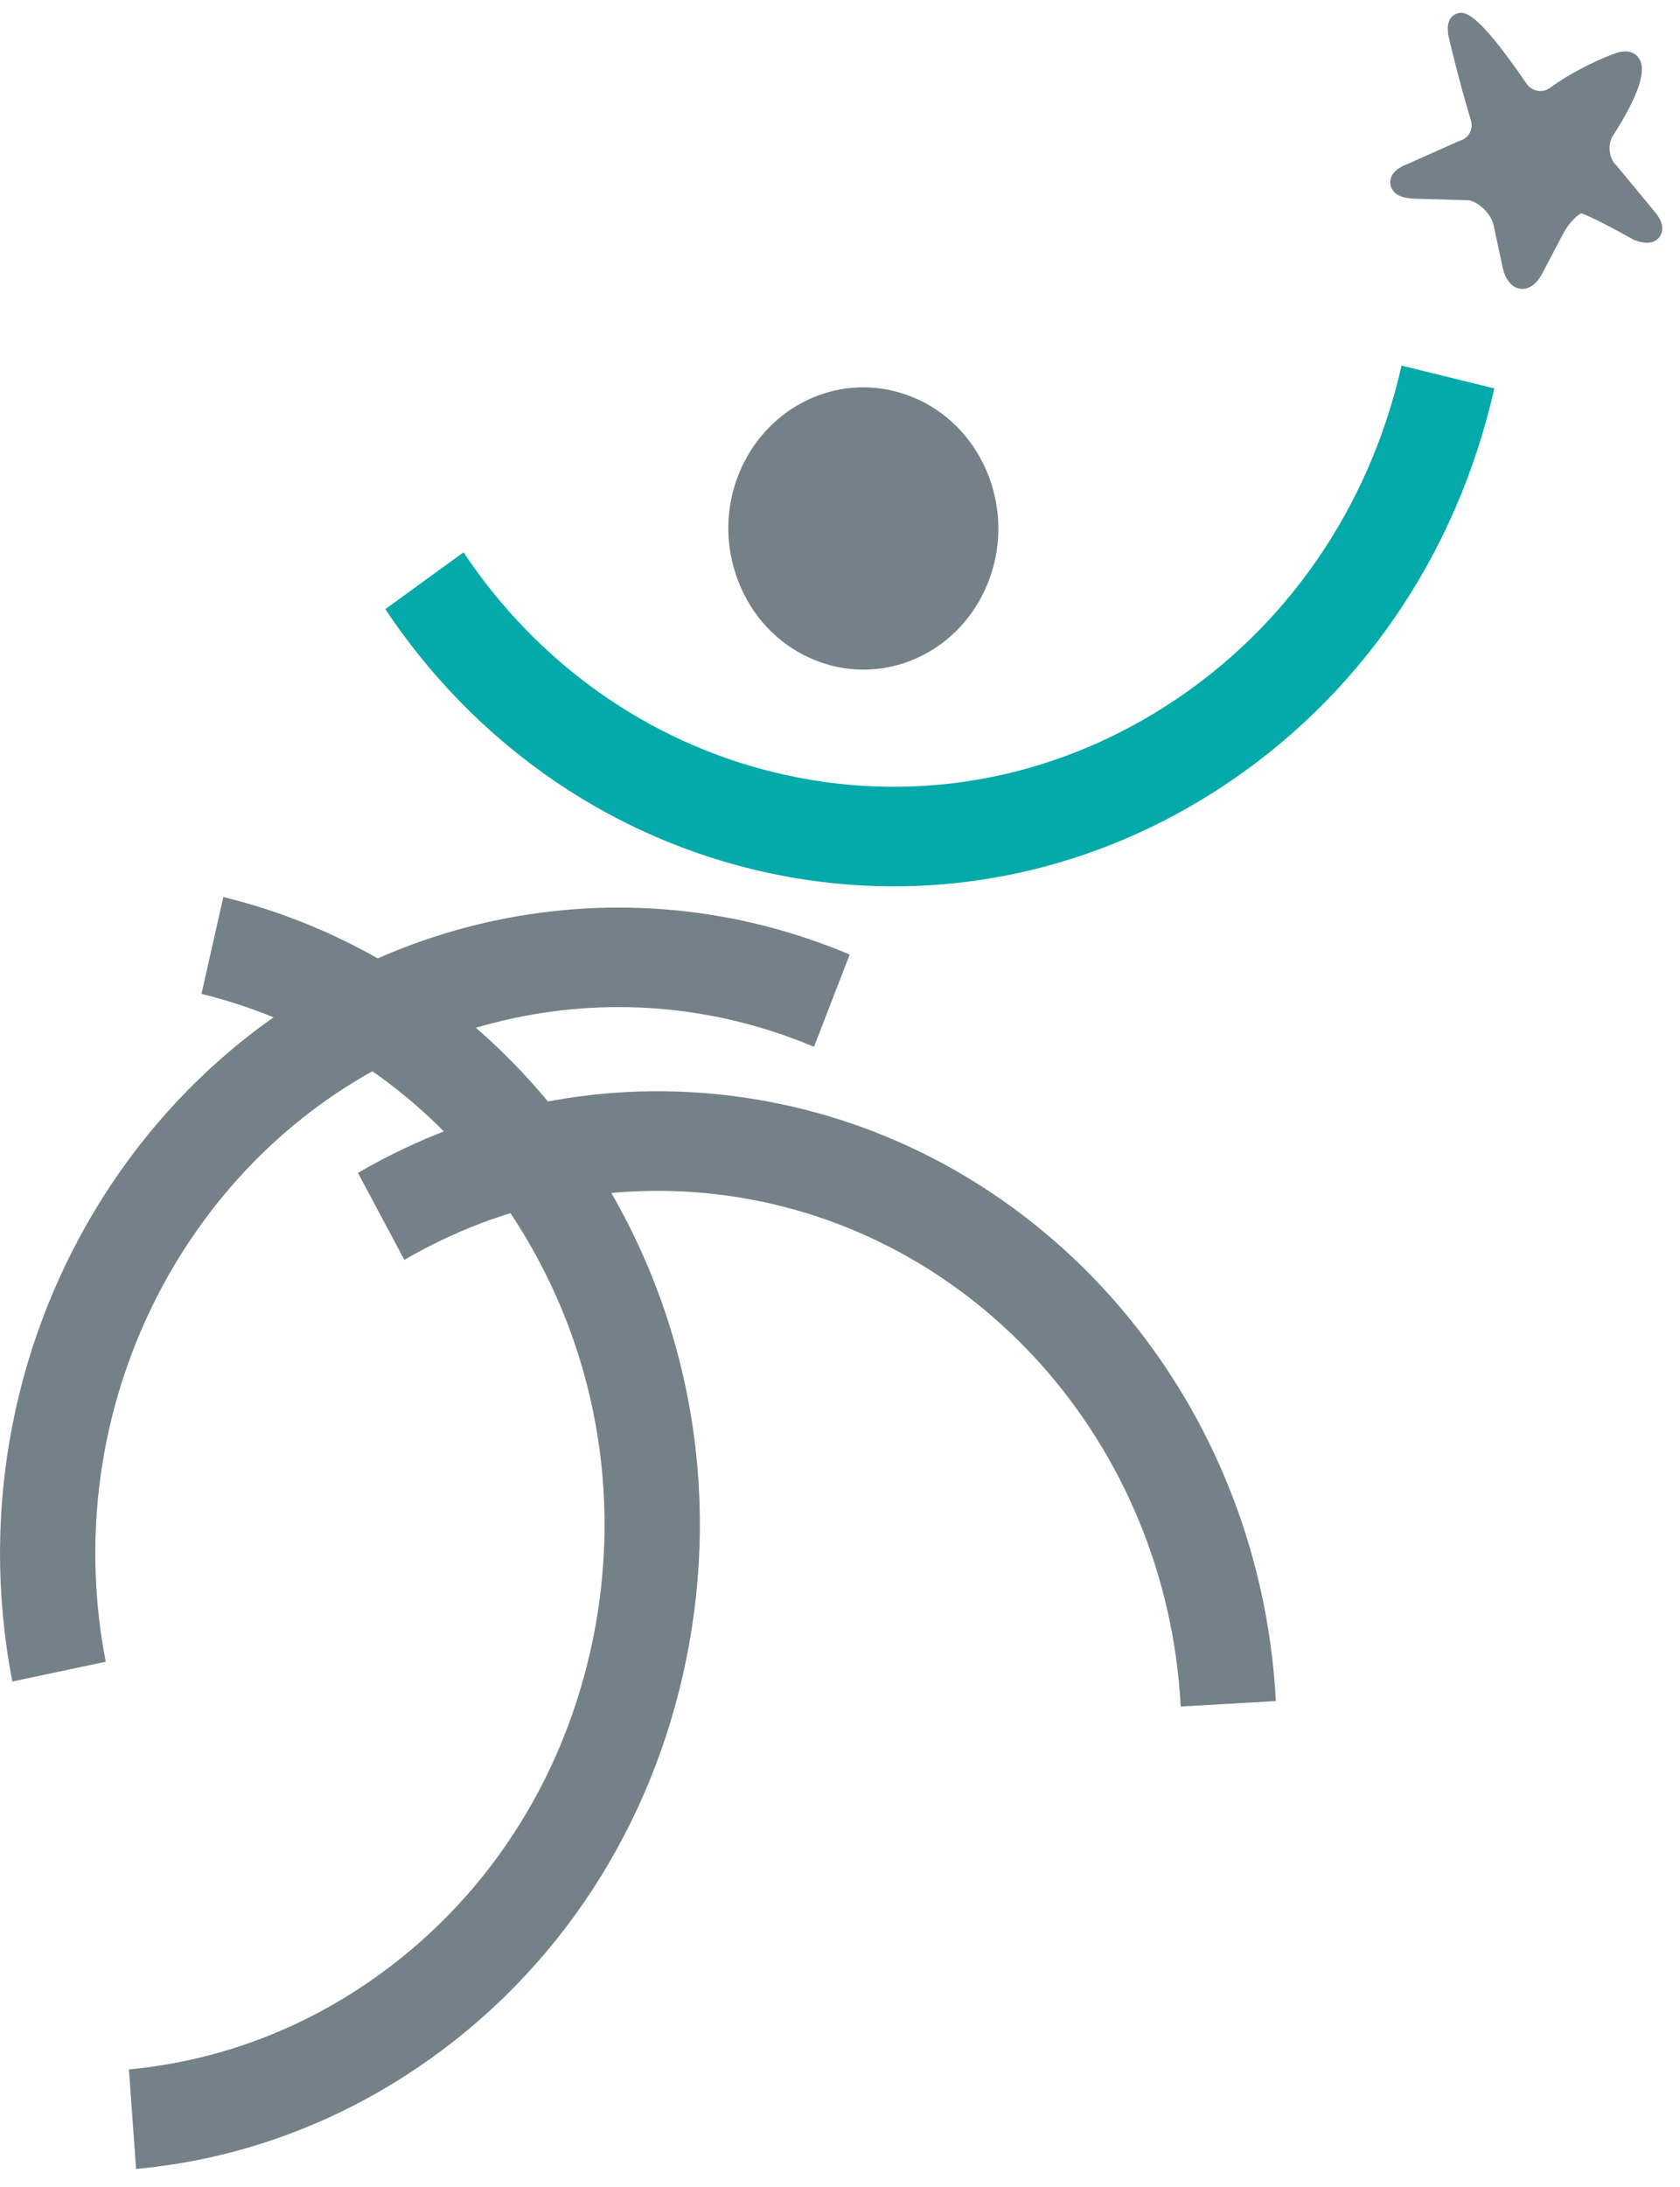
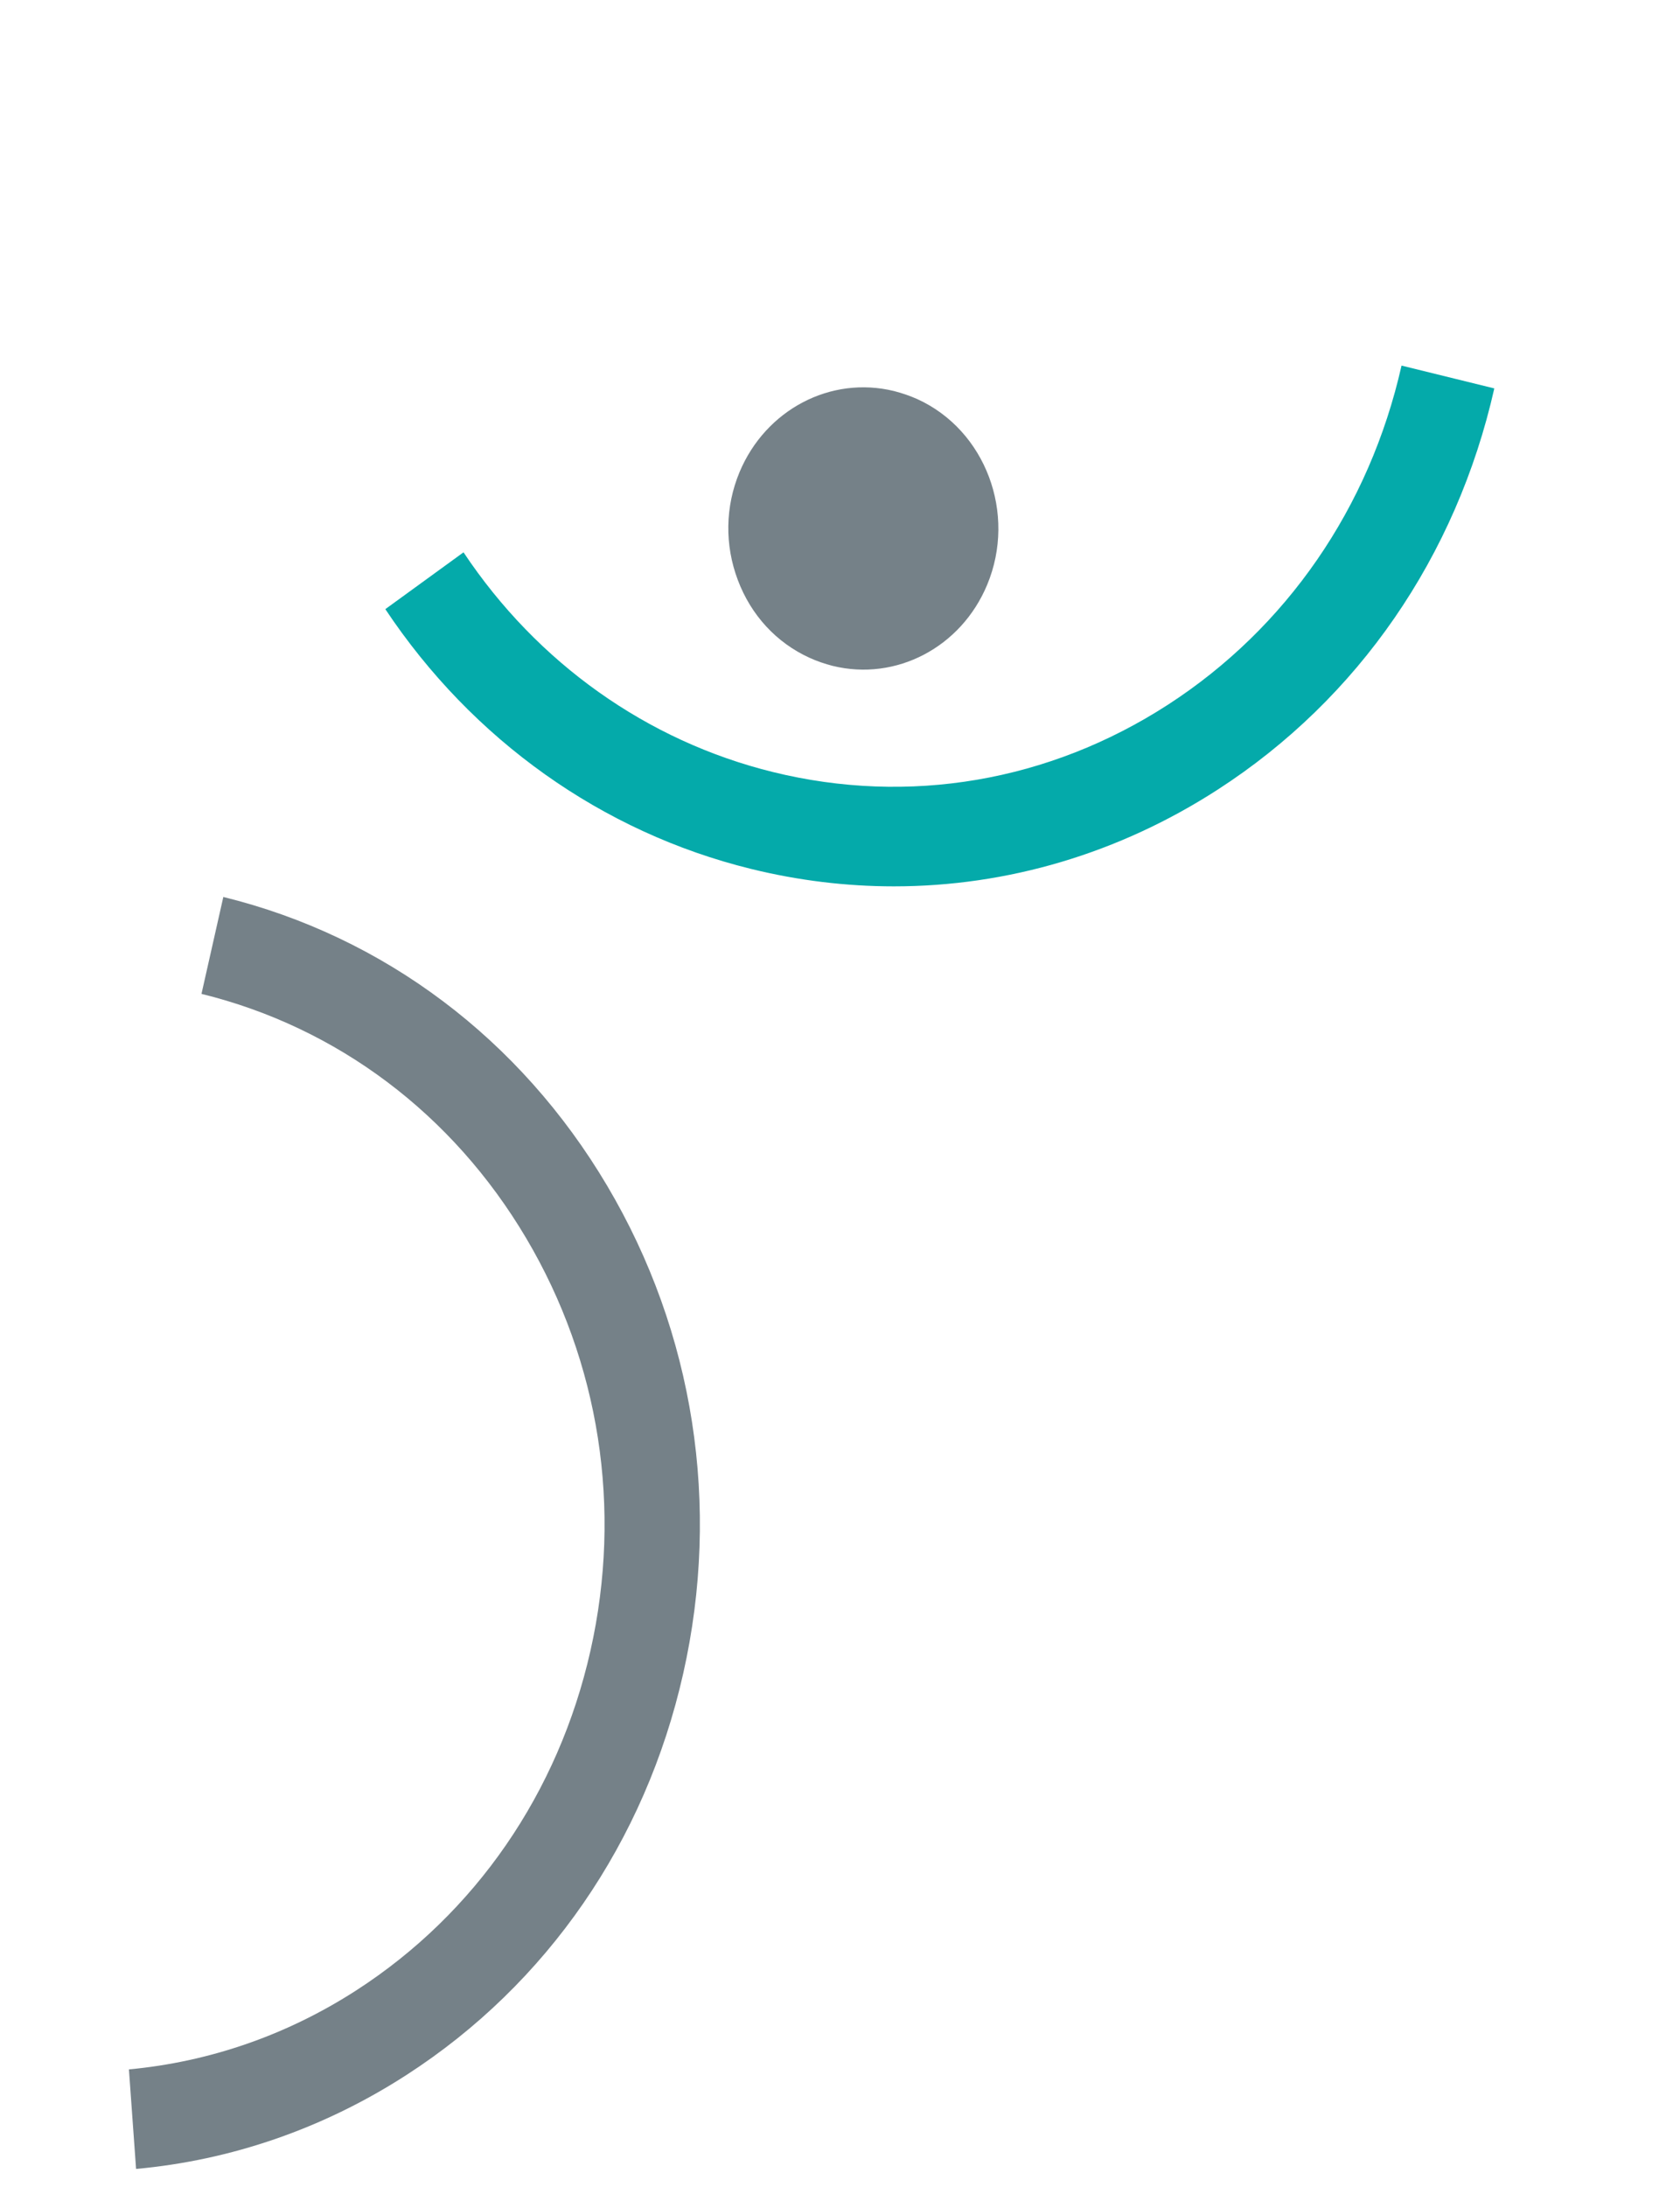
<svg xmlns="http://www.w3.org/2000/svg" width="73" height="95" viewBox="0 0 73 95" fill="none">
  <path fill-rule="evenodd" clip-rule="evenodd" d="M38.841 38.497C36.774 38.497 34.692 38.246 32.629 37.738C26.17 36.149 20.528 32.143 16.743 26.457L20.141 23.989C23.343 28.797 28.116 32.184 33.579 33.53C39.486 34.986 45.579 33.949 50.74 30.614C55.9 27.28 59.509 22.047 60.9 15.879L64.931 16.87C63.286 24.163 59.02 30.351 52.918 34.292C48.62 37.07 43.772 38.497 38.841 38.497Z" fill="#04AAAA" />
  <path fill-rule="evenodd" clip-rule="evenodd" d="M39.861 17.335C39.53 17.188 39.189 17.071 38.85 16.985C36.094 16.309 33.271 17.791 32.134 20.507C31.511 22.004 31.485 23.669 32.059 25.189C32.631 26.717 33.739 27.916 35.172 28.568C35.496 28.717 35.836 28.832 36.181 28.921C38.939 29.598 41.762 28.116 42.894 25.401C44.186 22.302 42.823 18.684 39.861 17.335Z" fill="#758188" />
  <path fill-rule="evenodd" clip-rule="evenodd" d="M26.384 51.503C22.61 45.13 16.686 40.674 9.704 38.958L8.755 43.167C14.661 44.62 19.671 48.386 22.863 53.776C26.056 59.166 27.047 65.532 25.656 71.699C24.264 77.871 20.655 83.104 15.494 86.439C12.446 88.408 9.07 89.556 5.602 89.88L5.913 94.203C10.036 93.827 14.05 92.456 17.673 90.115C23.774 86.174 28.041 79.987 29.686 72.691C31.331 65.399 30.159 57.875 26.384 51.503Z" fill="#758188" />
-   <path fill-rule="evenodd" clip-rule="evenodd" d="M0.536 73.033C-2.399 57.872 7.022 43.043 21.537 39.976C26.72 38.887 32.04 39.398 36.921 41.459L35.37 45.467C31.241 43.724 26.741 43.291 22.357 44.214C10.08 46.809 2.111 59.352 4.594 72.174L0.536 73.033Z" fill="#758188" />
-   <path fill-rule="evenodd" clip-rule="evenodd" d="M51.305 74.12C50.704 62.723 42.391 53.387 31.535 51.921C26.672 51.267 21.844 52.232 17.57 54.72L15.554 50.942C20.61 48 26.32 46.855 32.067 47.632C44.9 49.365 54.73 60.405 55.439 73.882L51.305 74.12Z" fill="#758188" />
-   <path fill-rule="evenodd" clip-rule="evenodd" d="M60.517 8.261C60.413 8.109 60.382 7.918 60.436 7.738C60.536 7.404 60.883 7.231 61.171 7.119L63.406 6.122C63.618 6.064 63.772 5.946 63.861 5.777C63.952 5.609 63.97 5.409 63.913 5.223C63.787 4.814 63.376 3.412 62.97 1.695C62.922 1.489 62.772 0.842 63.25 0.614C63.577 0.456 64.029 0.489 65.497 2.461C65.743 2.793 66.024 3.184 66.337 3.639C66.449 3.801 66.618 3.913 66.813 3.941C67.009 3.978 67.204 3.926 67.36 3.811C67.435 3.752 67.889 3.42 68.6 3.036C69.033 2.804 69.557 2.549 70.149 2.33C70.76 2.1 71.069 2.316 71.217 2.535C71.569 3.056 71.185 4.187 70.078 5.907C69.85 6.263 69.914 6.878 70.22 7.172L70.243 7.192L71.845 9.129C71.916 9.207 71.977 9.291 72.03 9.363C72.347 9.832 72.216 10.149 72.11 10.291C71.902 10.576 71.534 10.619 71.005 10.423L70.973 10.406C69.879 9.786 68.928 9.324 68.711 9.264C68.589 9.309 68.207 9.616 67.923 10.151L67.022 11.864C66.739 12.404 66.412 12.533 66.187 12.546C65.769 12.574 65.417 12.215 65.292 11.603L64.901 9.786C64.869 9.641 64.799 9.488 64.699 9.336C64.479 9.017 64.145 8.768 63.84 8.699L61.396 8.628C61.079 8.601 60.706 8.54 60.517 8.261Z" fill="#758188" />
</svg>